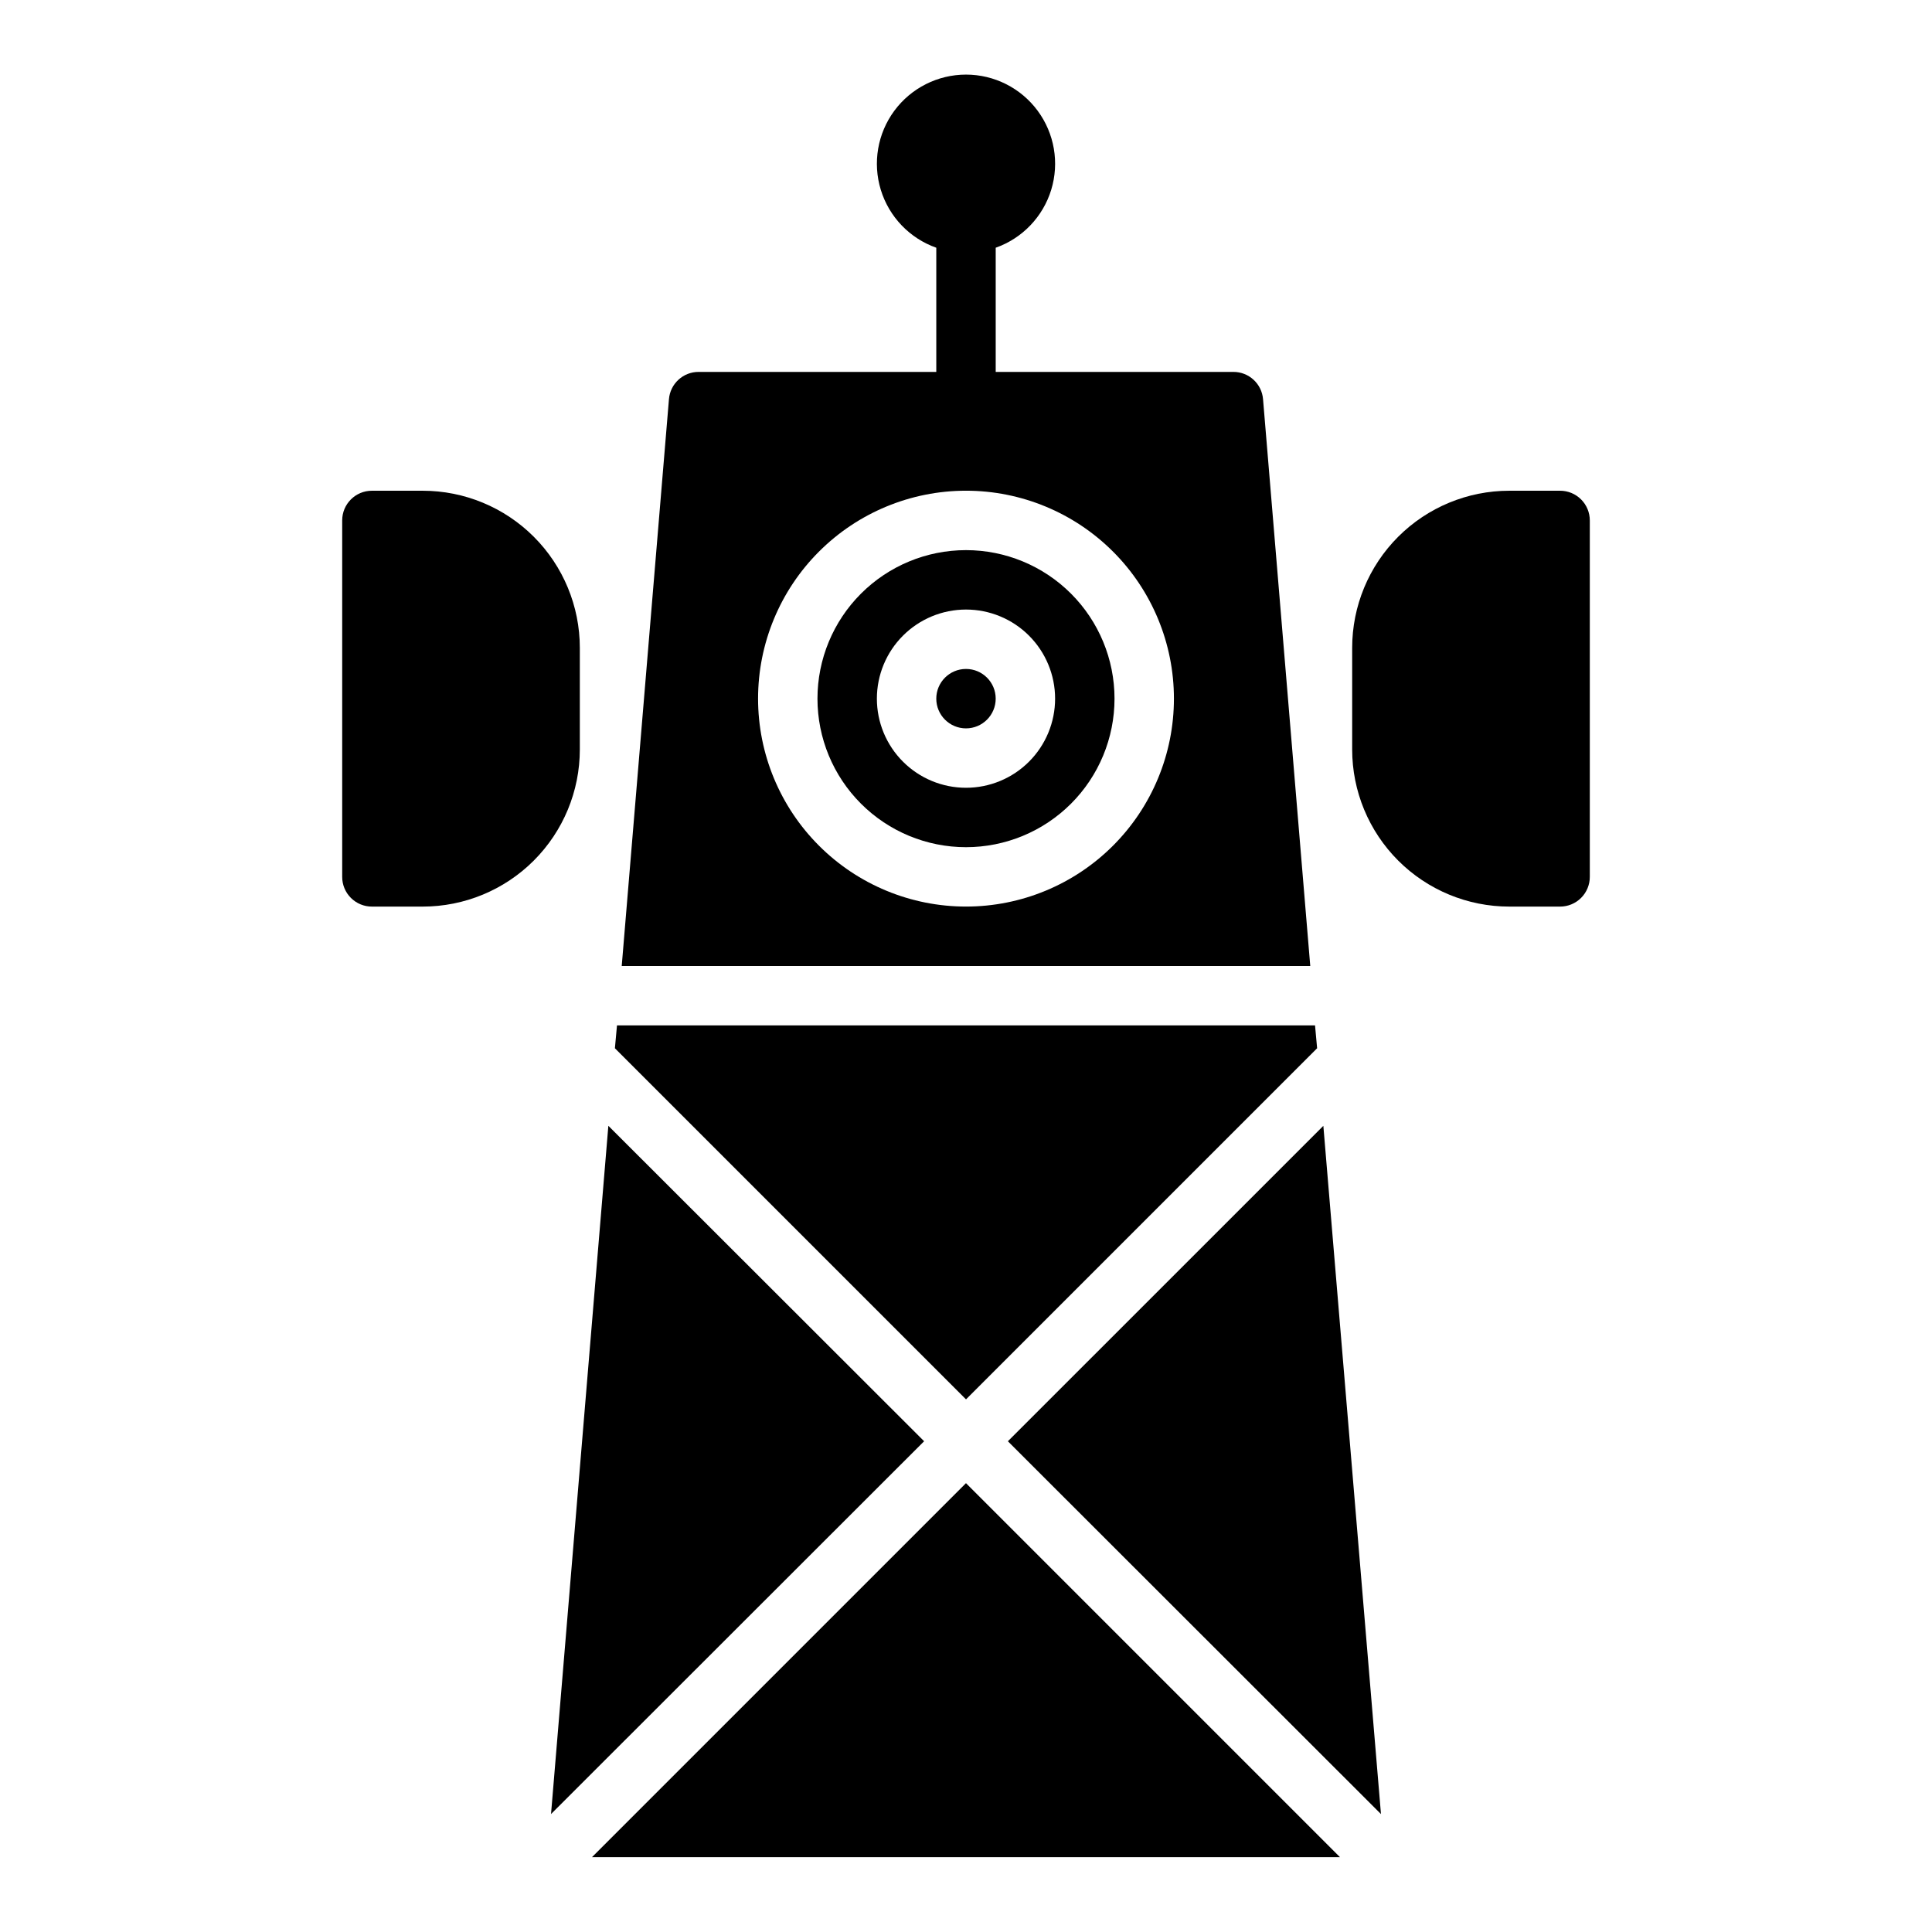
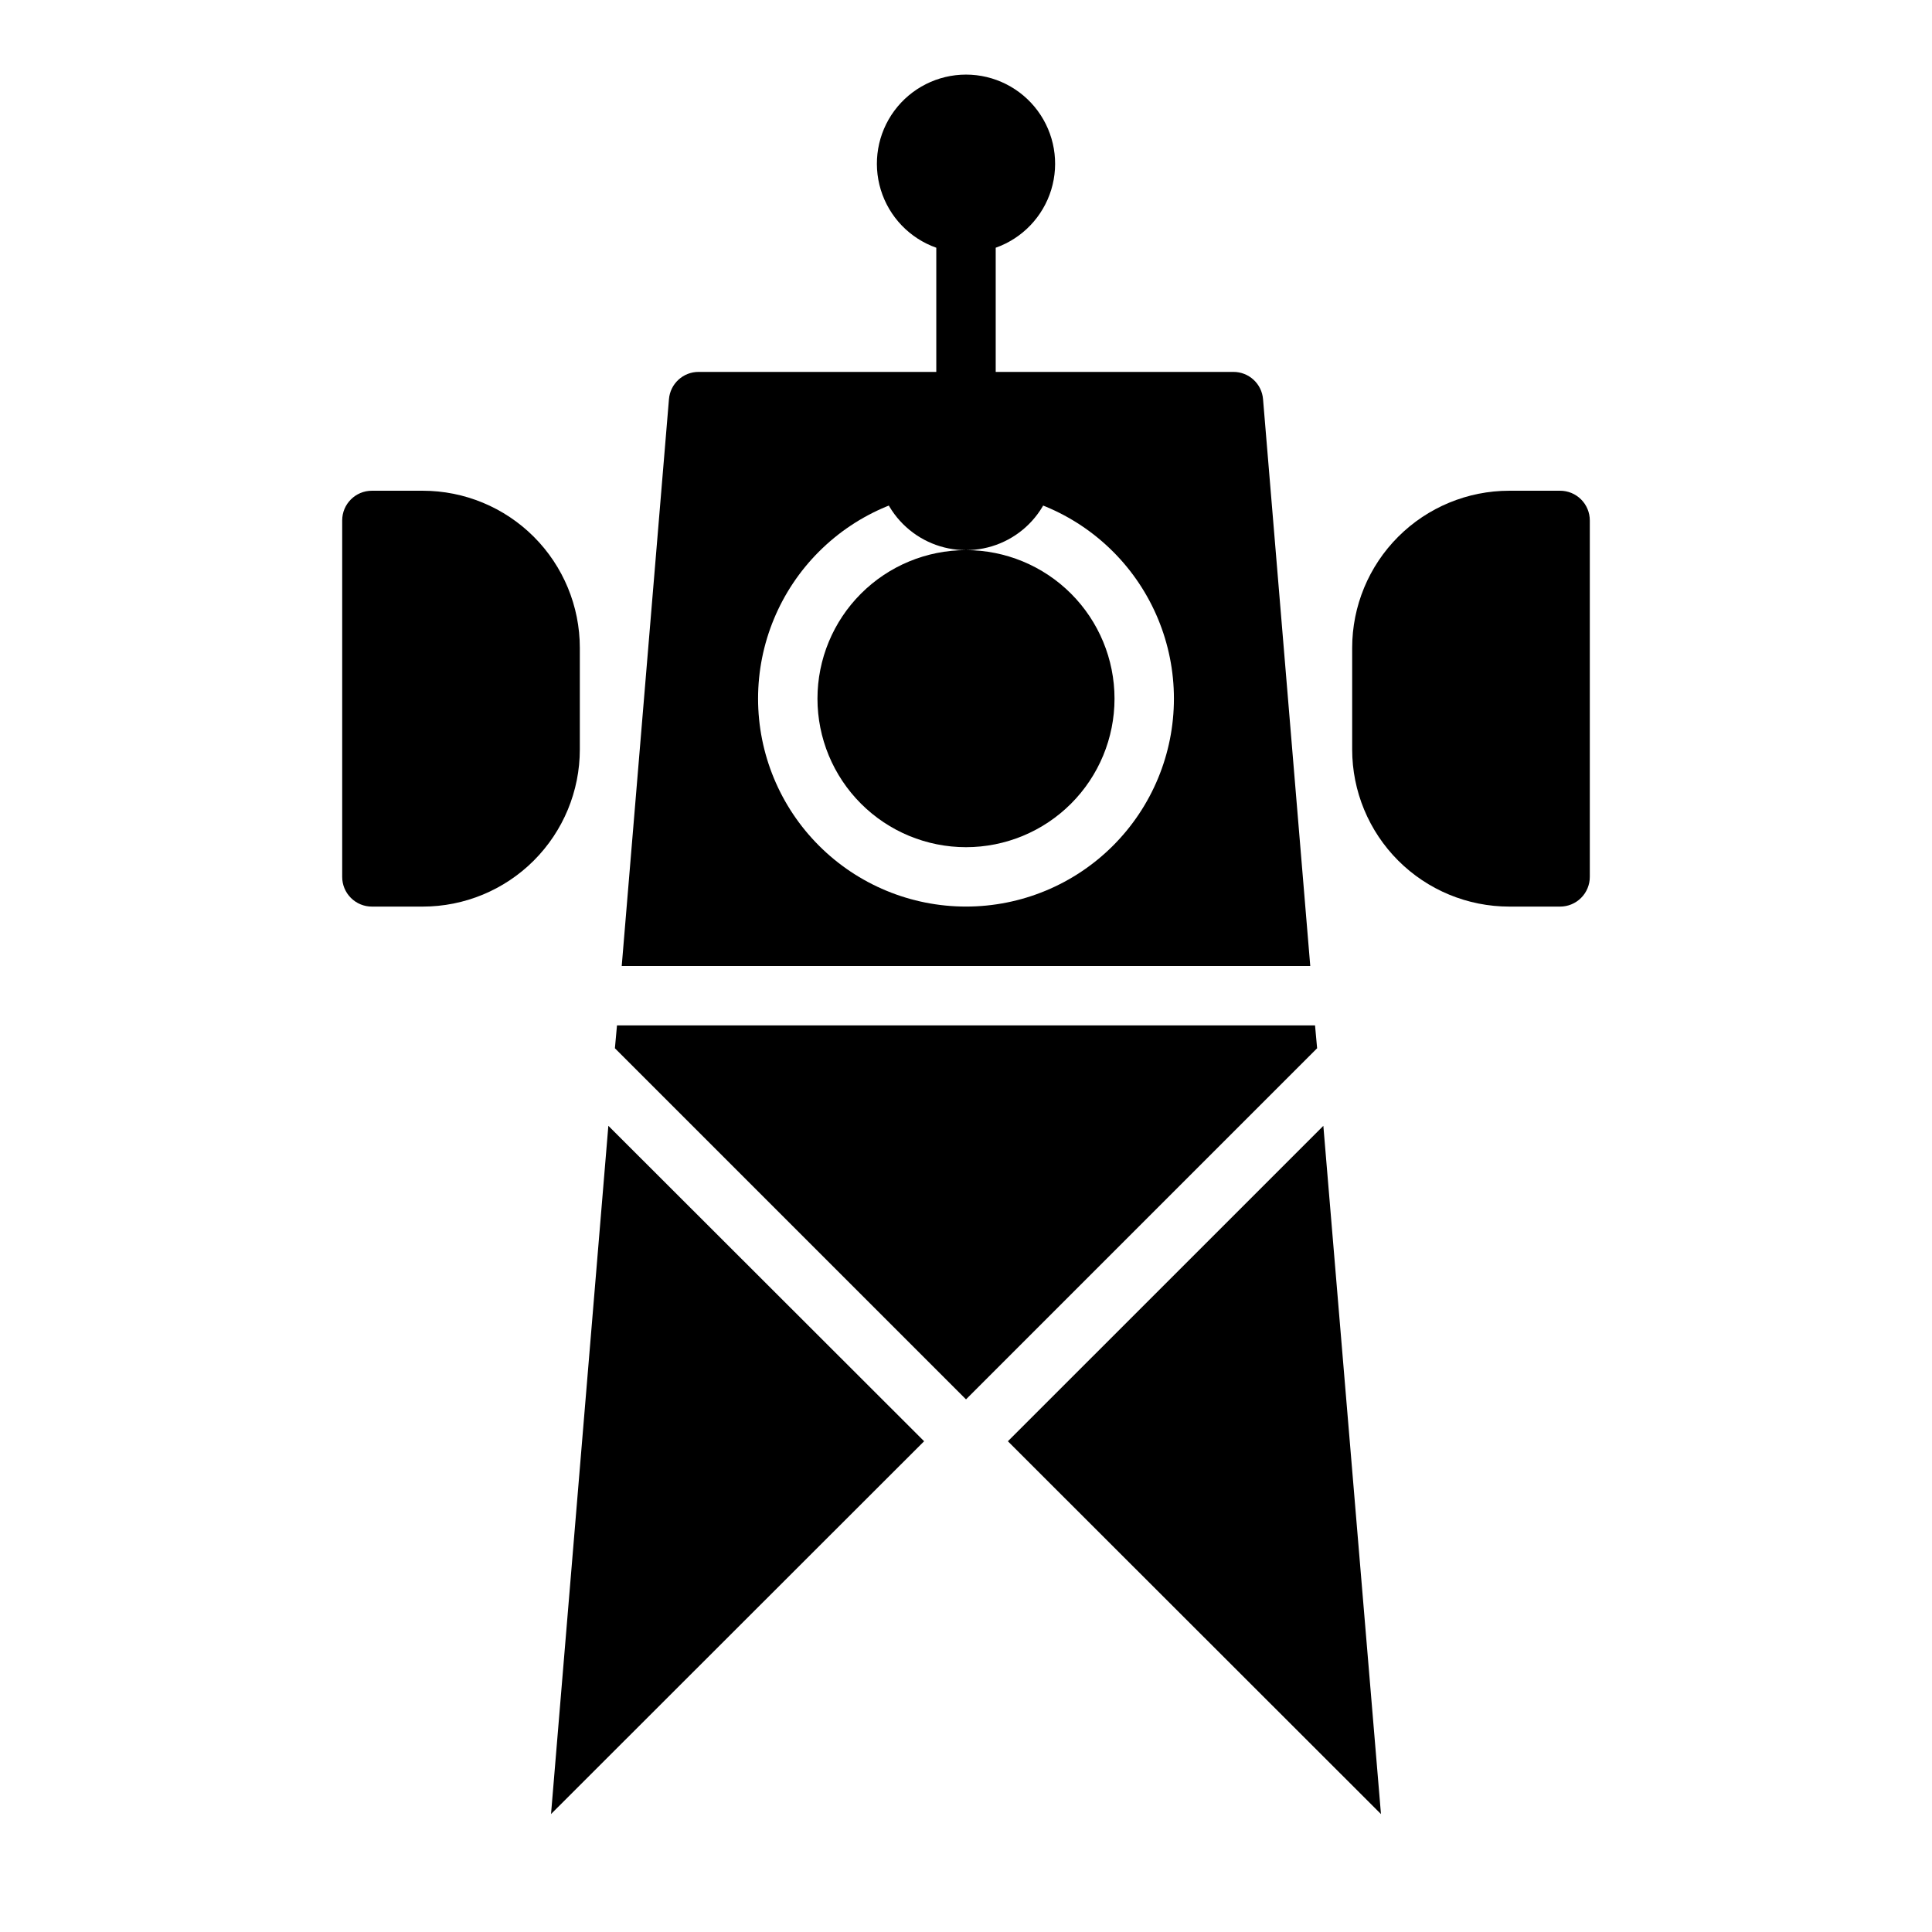
<svg xmlns="http://www.w3.org/2000/svg" fill="#000000" width="800px" height="800px" version="1.1" viewBox="144 144 512 512">
  <g>
    <path d="m407.87 329.15c0 4.348-3.523 7.875-7.871 7.875s-7.875-3.527-7.875-7.875c0-4.348 3.527-7.871 7.875-7.871s7.871 3.523 7.871 7.871" />
-     <path d="m400 289.79c-10.441 0-20.453 4.148-27.832 11.531-7.383 7.379-11.531 17.391-11.531 27.828 0 10.441 4.148 20.453 11.531 27.832 7.379 7.383 17.391 11.531 27.832 11.531 10.438 0 20.449-4.148 27.832-11.531 7.379-7.379 11.527-17.391 11.527-27.832 0-10.438-4.148-20.449-11.527-27.828-7.383-7.383-17.395-11.531-27.832-11.531zm0 62.977c-6.266 0-12.273-2.488-16.699-6.918-4.43-4.426-6.918-10.434-6.918-16.699 0-6.262 2.488-12.27 6.918-16.695 4.426-4.43 10.434-6.918 16.699-6.918 6.262 0 12.27 2.488 16.699 6.918 4.426 4.426 6.914 10.434 6.914 16.695 0 6.266-2.488 12.273-6.914 16.699-4.43 4.43-10.438 6.918-16.699 6.918z" />
+     <path d="m400 289.79c-10.441 0-20.453 4.148-27.832 11.531-7.383 7.379-11.531 17.391-11.531 27.828 0 10.441 4.148 20.453 11.531 27.832 7.379 7.383 17.391 11.531 27.832 11.531 10.438 0 20.449-4.148 27.832-11.531 7.379-7.379 11.527-17.391 11.527-27.832 0-10.438-4.148-20.449-11.527-27.828-7.383-7.383-17.395-11.531-27.832-11.531zc-6.266 0-12.273-2.488-16.699-6.918-4.43-4.426-6.918-10.434-6.918-16.699 0-6.262 2.488-12.27 6.918-16.695 4.426-4.43 10.434-6.918 16.699-6.918 6.262 0 12.27 2.488 16.699 6.918 4.426 4.426 6.914 10.434 6.914 16.695 0 6.266-2.488 12.273-6.914 16.699-4.43 4.43-10.438 6.918-16.699 6.918z" />
    <path d="m478.72 249.8c-0.328-4.102-3.758-7.258-7.871-7.242h-62.977v-32.906c7.059-2.496 12.516-8.191 14.711-15.352 2.191-7.16 0.855-14.938-3.598-20.957s-11.496-9.574-18.984-9.574-14.535 3.555-18.988 9.574-5.785 13.797-3.594 20.957c2.191 7.16 7.648 12.855 14.707 15.352v32.906h-62.977c-4.109-0.016-7.543 3.141-7.871 7.242l-12.516 150.2h182.47zm-78.719 134.45c-14.617 0-28.633-5.805-38.965-16.141-10.336-10.332-16.141-24.348-16.141-38.965 0-14.613 5.805-28.629 16.141-38.961 10.332-10.336 24.348-16.141 38.965-16.141 14.613 0 28.629 5.805 38.965 16.141 10.332 10.332 16.137 24.348 16.137 38.961 0 14.617-5.805 28.633-16.137 38.965-10.336 10.336-24.352 16.141-38.965 16.141z" />
    <path d="m305.22 442.35-15.191 182.39 98.871-98.797z" />
    <path d="m493.05 421.8-0.551-6.062h-184.99l-0.551 6.062 93.047 93.047z" />
-     <path d="m300.89 636.16h198.21l-99.105-99.109z" />
    <path d="m411.1 525.95 98.871 98.797-15.27-182.39z" />
    <path d="m557.44 274.05h-13.461c-11.043 0-21.637 4.387-29.445 12.195-7.809 7.809-12.195 18.402-12.195 29.445v26.926c0 11.043 4.387 21.633 12.195 29.445 7.809 7.809 18.402 12.195 29.445 12.195h13.461c2.09 0 4.09-0.828 5.566-2.305 1.477-1.477 2.309-3.481 2.309-5.566v-94.465c0-2.086-0.832-4.09-2.309-5.566-1.477-1.477-3.477-2.305-5.566-2.305z" />
    <path d="m297.66 315.69c0-11.043-4.391-21.637-12.199-29.445-7.809-7.809-18.402-12.195-29.445-12.195h-13.461c-4.348 0-7.871 3.523-7.871 7.871v94.465c0 2.086 0.828 4.09 2.305 5.566 1.477 1.477 3.477 2.305 5.566 2.305h13.461c11.043 0 21.637-4.387 29.445-12.195 7.809-7.812 12.199-18.402 12.199-29.445z" />
  </g>
</svg>